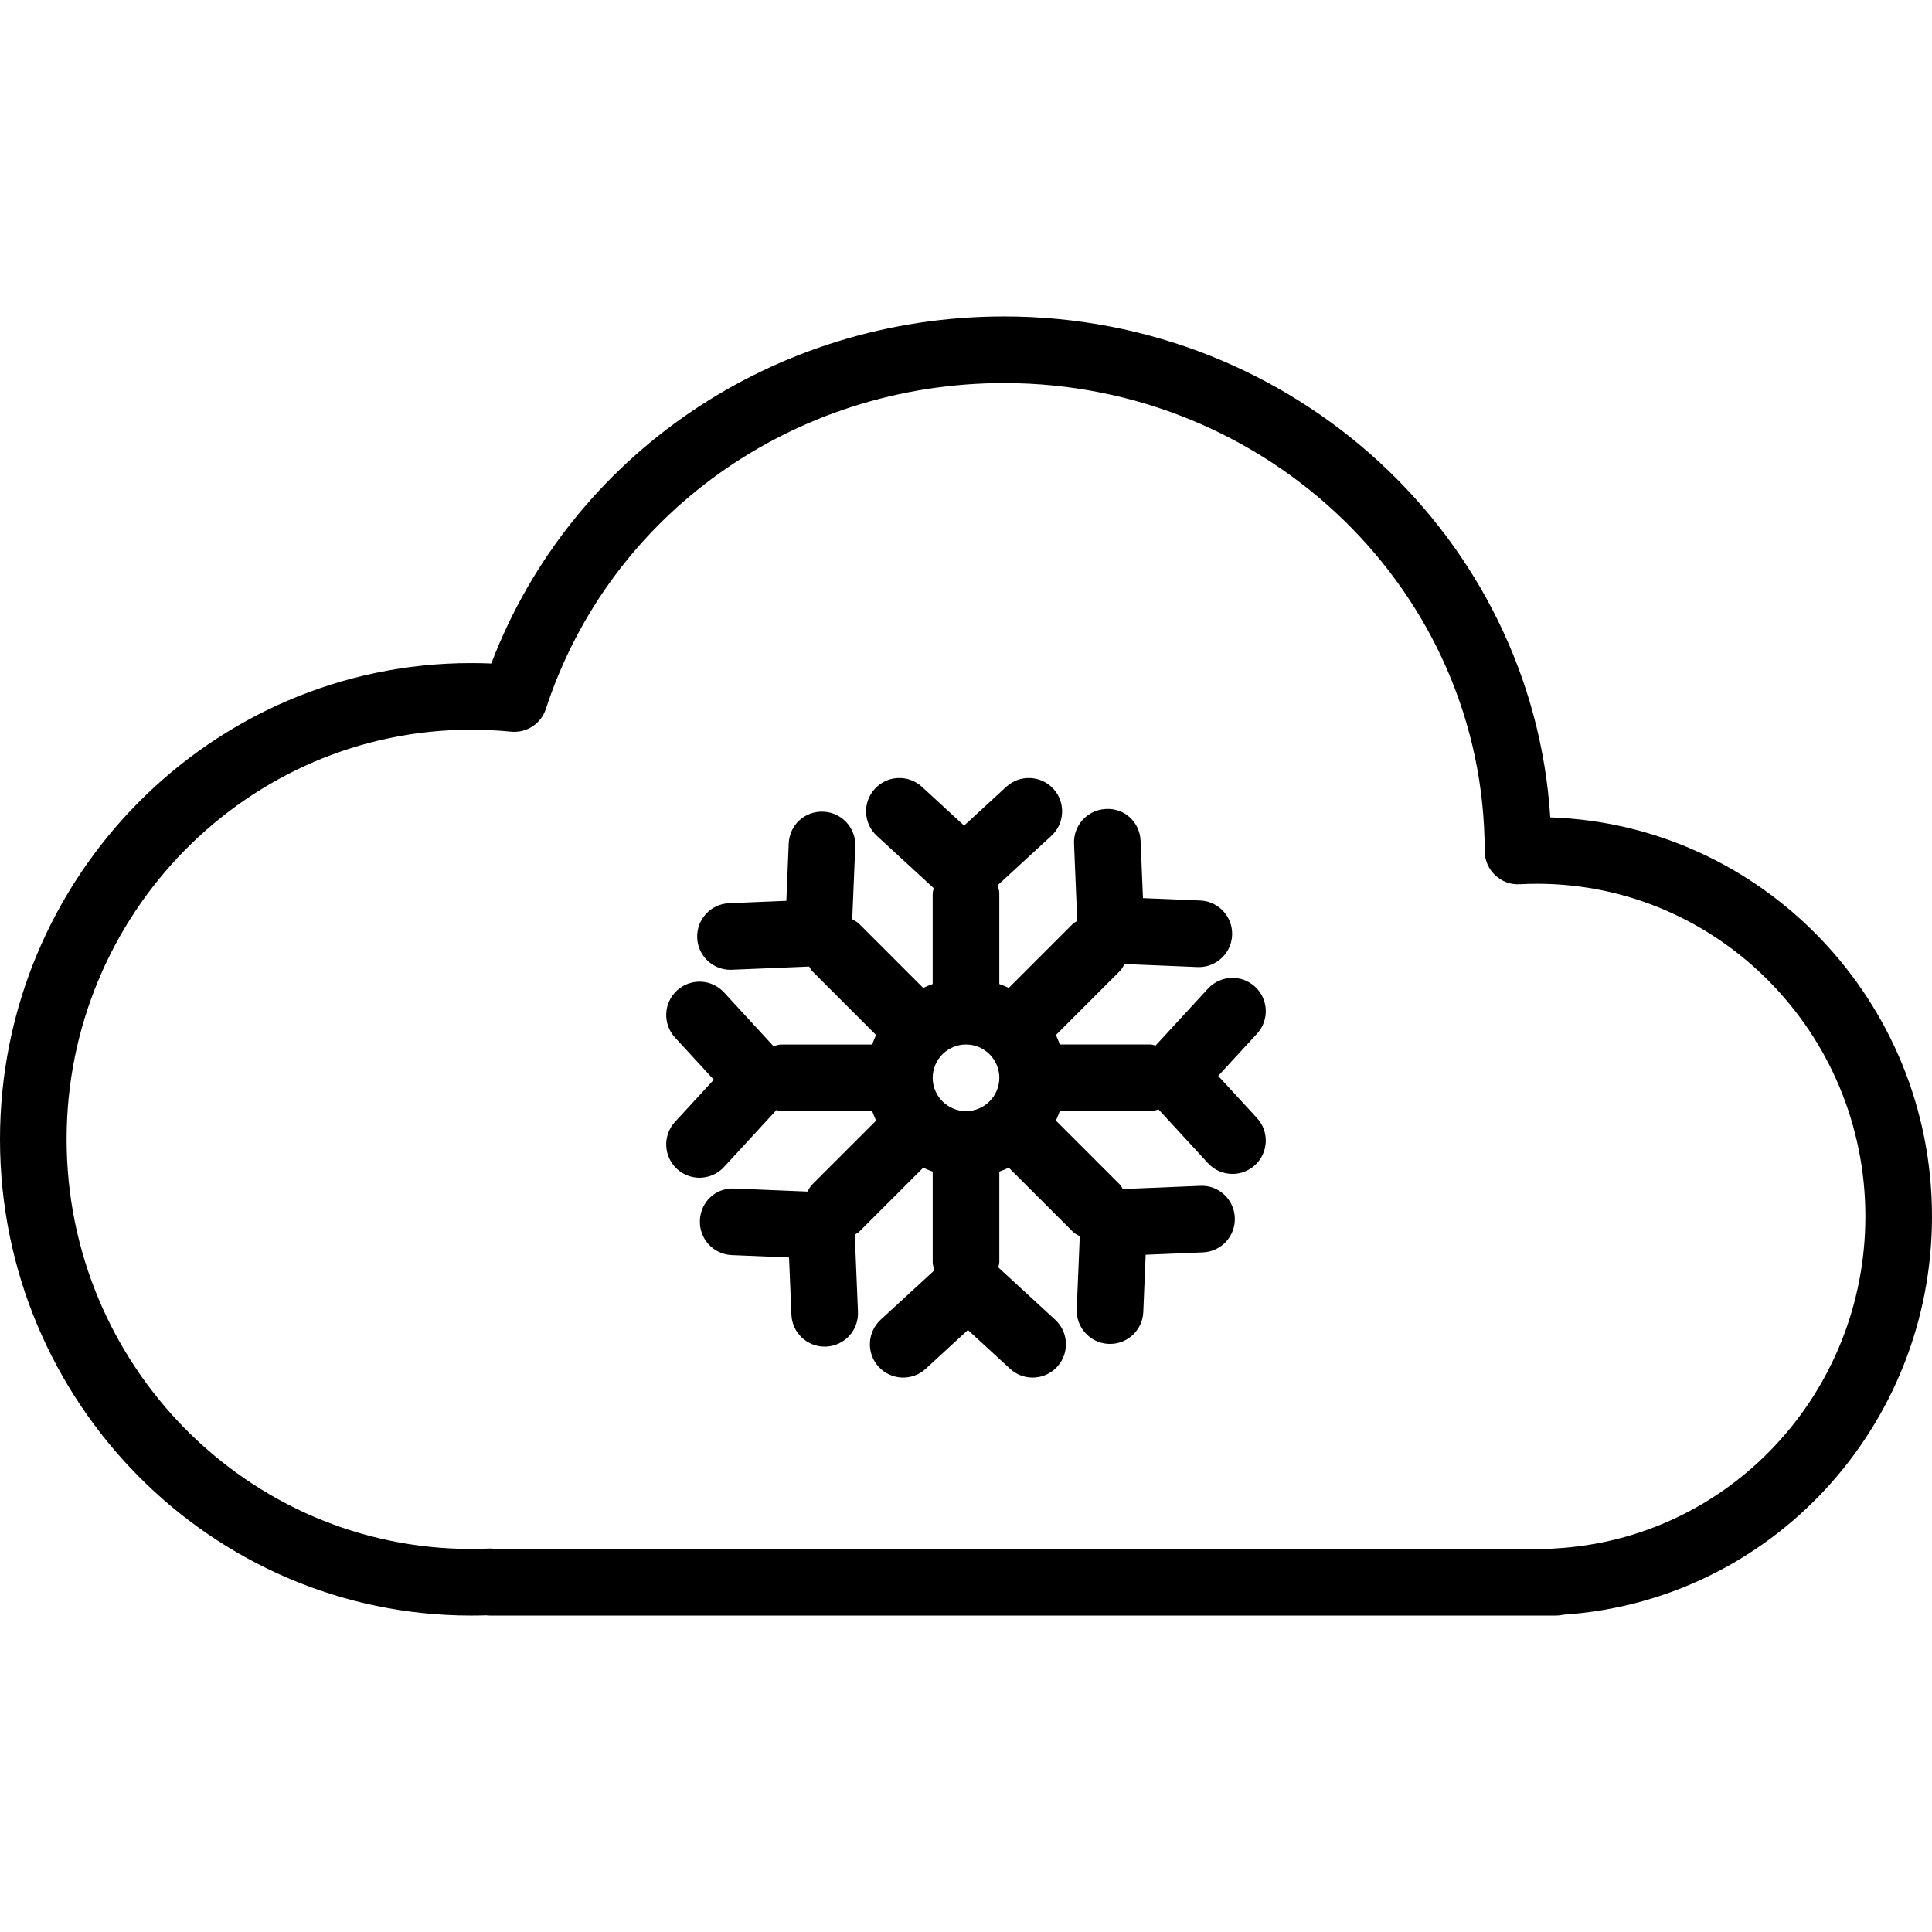
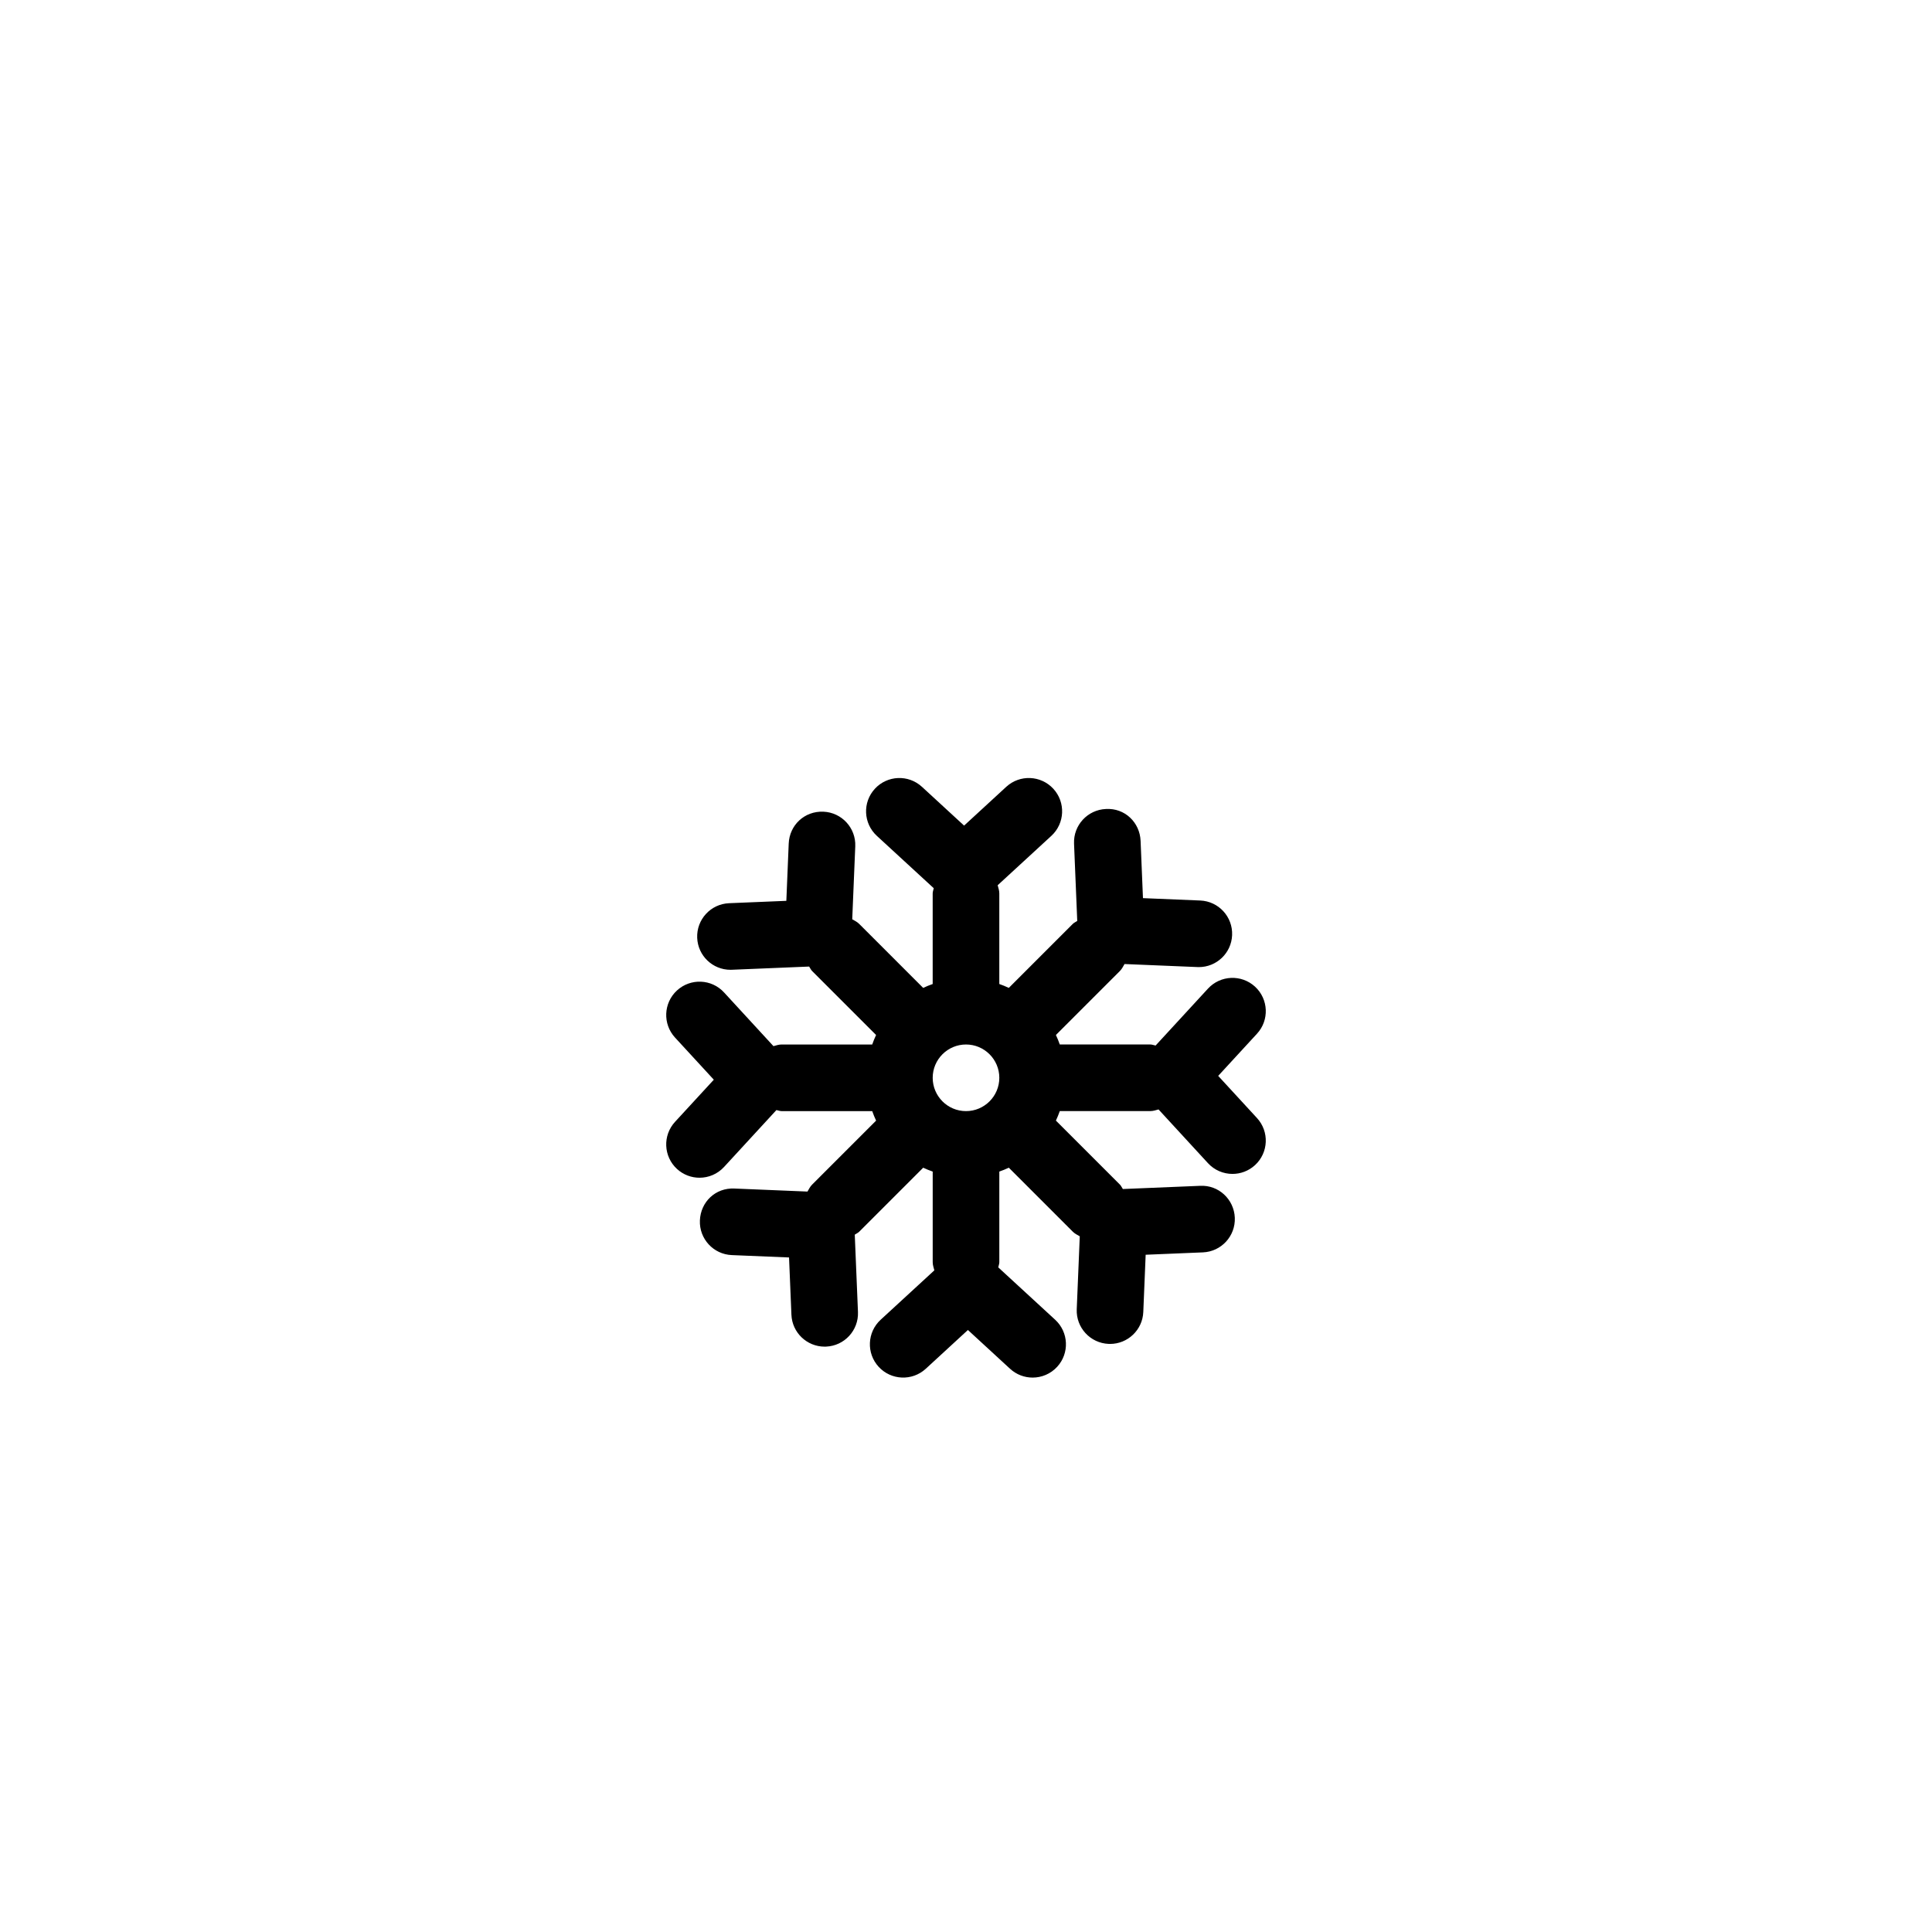
<svg xmlns="http://www.w3.org/2000/svg" fill="#000000" height="800px" width="800px" version="1.1" id="Layer_1" viewBox="0 0 206.817 206.817" xml:space="preserve">
  <g>
    <g>
      <g>
-         <path d="M165.953,87.498c-1.88-29.879-27.386-53.623-58.468-53.623c-24.661,0-46.371,14.815-54.894,37.152     c-0.719-0.03-1.44-0.045-2.159-0.045C22.624,70.982,0,93.851,0,121.962c0,28.111,22.624,50.98,50.432,50.98     c0.538,0,1.076-0.009,1.612-0.026c0.139,0.017,0.282,0.026,0.425,0.026h114.106c0.272,0,0.54-0.033,0.797-0.094     c22.17-1.485,39.445-20.092,39.445-42.64C206.817,107.122,188.613,88.256,165.953,87.498z M166.372,165.763     c-0.139,0.007-0.278,0.022-0.414,0.047H53.047c-0.235-0.037-0.479-0.051-0.73-0.042c-0.625,0.03-1.256,0.042-1.886,0.042     c-23.876,0-43.3-19.671-43.3-43.848s19.424-43.848,43.3-43.848c1.438,0,2.862,0.071,4.266,0.209     c1.678,0.169,3.221-0.852,3.74-2.441c6.811-20.86,26.521-34.874,49.047-34.874c28.368,0,51.448,22.445,51.448,50.087     c0,0.978,0.402,1.915,1.114,2.589c0.71,0.676,1.67,1.039,2.645,0.972c0.611-0.033,1.226-0.049,1.846-0.049     c19.381,0,35.148,15.971,35.148,35.602C199.685,149.172,185.053,164.79,166.372,165.763z" />
        <path d="M134.35,105.621c-1.454-1.334-3.705-1.238-5.039,0.209l-5.607,6.093c-0.189-0.031-0.359-0.113-0.557-0.113h-9.699     c-0.124-0.348-0.257-0.687-0.415-1.017l6.852-6.852c0.219-0.219,0.343-0.488,0.494-0.743l7.806,0.324     c0.051,0.002,0.101,0.004,0.15,0.004c1.901,0,3.482-1.501,3.56-3.418c0.082-1.968-1.447-3.629-3.414-3.71l-6.129-0.254     l-0.254-6.129c-0.08-1.968-1.678-3.533-3.71-3.414c-1.968,0.082-3.496,1.743-3.414,3.71l0.343,8.274     c-0.155,0.112-0.334,0.175-0.474,0.314l-6.852,6.852c-0.331-0.158-0.669-0.291-1.017-0.415v-9.699     c0-0.31-0.102-0.587-0.176-0.873l5.75-5.29c1.448-1.334,1.543-3.588,0.209-5.039c-1.335-1.447-3.585-1.543-5.039-0.209     l-4.513,4.153l-4.513-4.153c-1.452-1.334-3.705-1.238-5.039,0.209c-1.334,1.45-1.24,3.705,0.209,5.039l6.093,5.607     c-0.031,0.188-0.113,0.359-0.113,0.557v9.699c-0.348,0.124-0.687,0.257-1.017,0.415L91.973,98.9     c-0.219-0.219-0.488-0.343-0.743-0.494l0.324-7.806c0.082-1.968-1.447-3.629-3.414-3.71c-2.028-0.082-3.63,1.448-3.71,3.414     l-0.254,6.129l-6.129,0.254c-1.968,0.082-3.496,1.743-3.414,3.71c0.078,1.917,1.657,3.418,3.56,3.418     c0.049,0,0.099-0.002,0.15-0.004l8.274-0.343c0.112,0.155,0.175,0.334,0.314,0.474l6.852,6.852     c-0.158,0.331-0.291,0.669-0.415,1.017H83.67c-0.31,0-0.587,0.102-0.873,0.176l-5.29-5.75c-1.33-1.448-3.585-1.544-5.039-0.209     c-1.448,1.334-1.543,3.588-0.209,5.039l4.153,4.513l-4.153,4.513c-1.334,1.45-1.24,3.705,0.209,5.039     c0.686,0.63,1.551,0.942,2.413,0.942c0.963,0,1.922-0.387,2.626-1.151l5.607-6.093c0.189,0.031,0.359,0.113,0.557,0.113h9.699     c0.124,0.348,0.256,0.687,0.415,1.017l-6.852,6.852c-0.219,0.219-0.343,0.488-0.494,0.743l-7.806-0.324     c-2.061-0.101-3.63,1.448-3.71,3.414c-0.082,1.968,1.447,3.629,3.414,3.71l6.129,0.254l0.254,6.129     c0.078,1.917,1.657,3.418,3.56,3.418c0.049,0,0.099-0.002,0.15-0.004c1.968-0.082,3.496-1.743,3.414-3.71l-0.343-8.274     c0.155-0.112,0.334-0.175,0.474-0.315l6.852-6.852c0.331,0.158,0.669,0.291,1.017,0.415v9.699c0,0.31,0.102,0.587,0.176,0.873     l-5.75,5.29c-1.448,1.334-1.543,3.588-0.209,5.039c1.332,1.448,3.588,1.541,5.039,0.209l4.513-4.153l4.513,4.153     c0.686,0.63,1.551,0.942,2.413,0.942c0.963,0,1.922-0.387,2.626-1.151c1.334-1.45,1.24-3.705-0.209-5.039l-6.093-5.607     c0.03-0.188,0.112-0.359,0.112-0.557v-9.699c0.348-0.124,0.687-0.257,1.017-0.415l6.852,6.852     c0.219,0.219,0.488,0.343,0.743,0.493l-0.324,7.806c-0.082,1.968,1.447,3.629,3.414,3.71c0.051,0.002,0.101,0.004,0.15,0.004     c1.901,0,3.482-1.501,3.56-3.418l0.254-6.129l6.129-0.254c1.968-0.082,3.496-1.743,3.414-3.71     c-0.082-1.966-1.727-3.517-3.71-3.414l-8.274,0.343c-0.112-0.155-0.175-0.334-0.315-0.474l-6.852-6.852     c0.158-0.331,0.291-0.669,0.415-1.017h9.699c0.31,0,0.587-0.102,0.873-0.176l5.29,5.75c0.704,0.765,1.663,1.151,2.626,1.151     c0.862,0,1.727-0.312,2.413-0.942c1.448-1.334,1.543-3.588,0.209-5.039l-4.153-4.513l4.153-4.513     C135.893,109.21,135.798,106.955,134.35,105.621z M103.409,118.943c-1.966,0-3.566-1.6-3.566-3.566s1.6-3.566,3.566-3.566     s3.566,1.6,3.566,3.566S105.375,118.943,103.409,118.943z" />
      </g>
    </g>
  </g>
</svg>